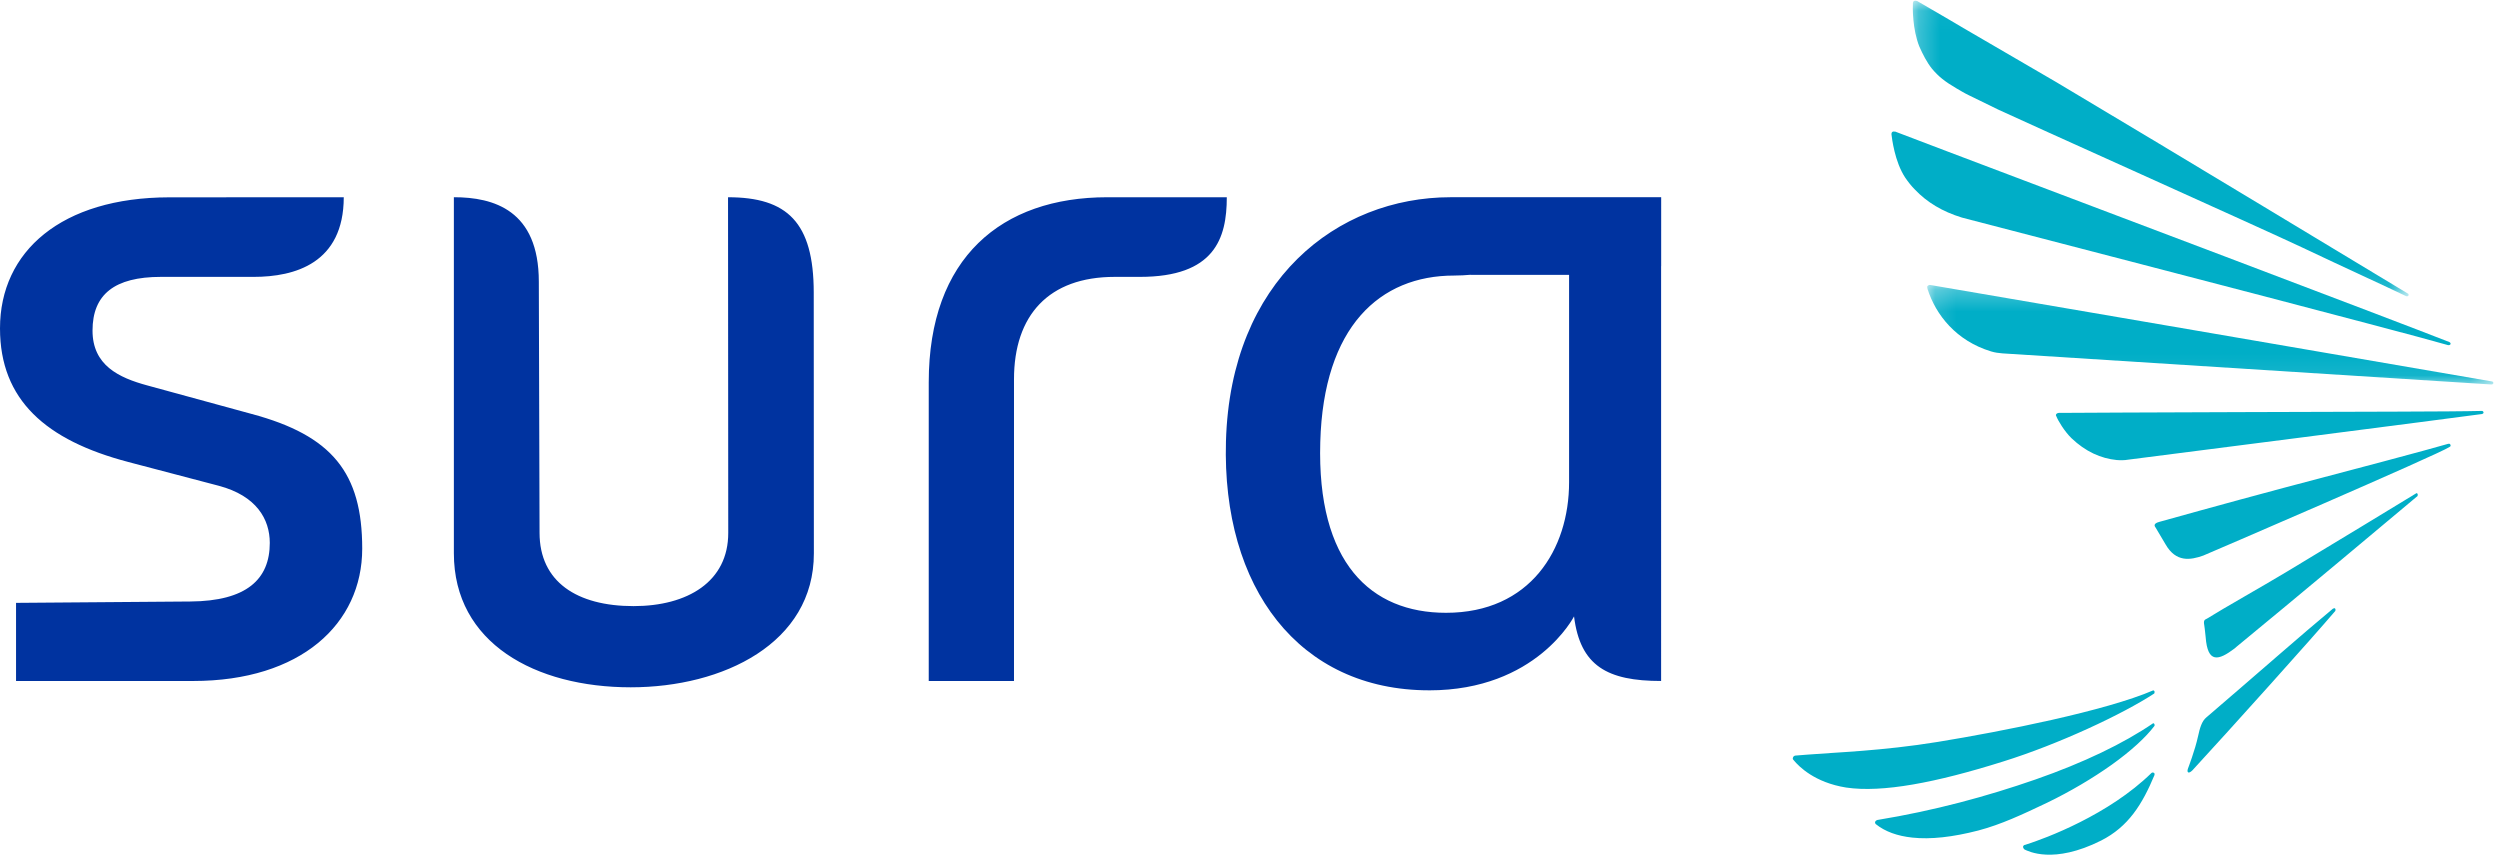
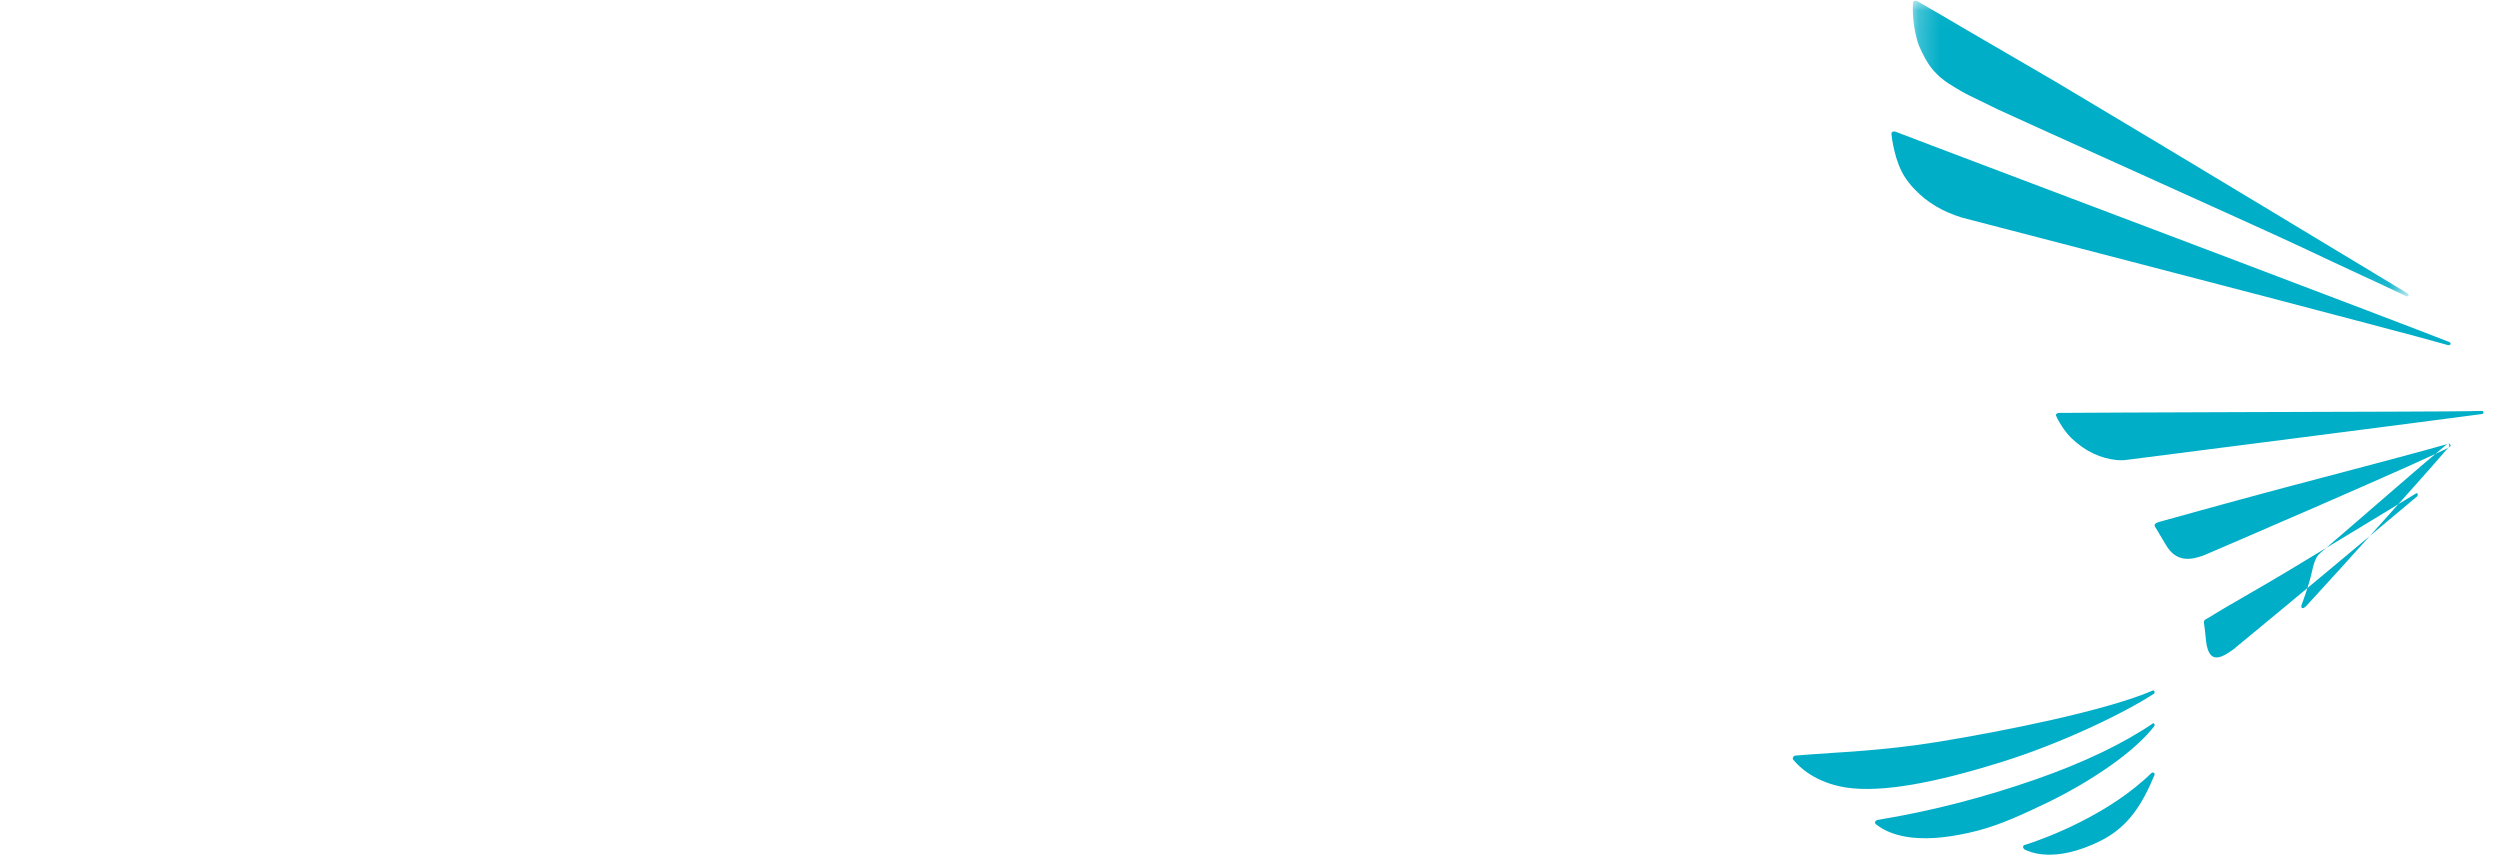
<svg xmlns="http://www.w3.org/2000/svg" xmlns:xlink="http://www.w3.org/1999/xlink" width="117" height="40" viewBox="0 0 117 40">
  <defs>
    <path id="q6c0ri51ca" d="M0.229 0.033L23.432 0.033 23.432 13.868 0.229 13.868z" />
    <path id="xop02bhyzc" d="M0.134 0.257L26.63 0.257 26.63 4.917 0.134 4.917z" />
  </defs>
  <g fill="none" fill-rule="evenodd">
    <path fill="#00AEC7" d="M100.77 33.846c.04.008.075.04.063.121-.419.552-1.106 1.18-2.008 1.825-.888.631-1.93 1.247-3.017 1.774-1.153.55-2.162 1.022-3.226 1.302-1.192.308-2.229.425-3.09.331-.695-.075-1.265-.278-1.704-.629-.024-.018-.034-.06-.038-.089.014-.053.056-.09.114-.107 2.672-.438 5.119-1.103 7.4-1.896 2.245-.782 4.128-1.689 5.506-2.632M100.82 32.455c-1.468.962-4.469 2.373-7.094 3.19-3.13.984-5.636 1.463-7.327 1.212-1.476-.235-2.21-.988-2.437-1.26-.032-.034-.073-.07-.057-.117.008-.062.05-.11.117-.119l.57-.045c1.245-.103 3.492-.17 6.102-.596 3.016-.491 7.864-1.454 10.079-2.412.052.014.083.052.047.147M100.761 36.156c.042 0 .092.032.069.117-.574 1.374-1.22 2.417-2.499 3.066-2.245 1.125-3.422.489-3.578.42-.038-.027-.069-.074-.075-.127.008-.051.045-.092.102-.094.98-.308 3.918-1.412 5.912-3.365.015-.017.05-.023.07-.017M114.633 16.01c.036.017.058.056.058.08-.011.042-.047.066-.115.064-.631-.183-1.991-.545-3.71-1-3.92-1.045-18.749-4.892-18.995-4.957l-.07-.02c-.892-.275-1.615-.707-2.178-1.3-.17-.17-.316-.355-.463-.57-.49-.744-.616-1.83-.64-2.027 0-.027.007-.072.03-.095.034-.033.071-.037.15-.025l2.426.923c5.754 2.175 21.025 7.948 23.507 8.926" />
    <g transform="translate(89.29)">
      <mask id="h42xuzc1qb" fill="#fff">
        <use xlink:href="#q6c0ri51ca" />
      </mask>
      <path fill="#00AEC7" d="M23.428 13.757c.019.094-.025.123-.104.107-.886-.43-2.896-1.344-4.912-2.301C16.7 10.752 5.04 5.516 4.244 5.137l-1.397-.682c-.203-.096-.388-.213-.576-.32-.551-.324-.837-.554-1.14-.913-.244-.303-.434-.68-.593-1.037C.209 1.383.219.325.235.137c0-.032.016-.07.056-.09C.321.032.36.024.438.051l1.456.847.78.46 4.277 2.49c5.96 3.548 14.3 8.603 16.477 9.909" mask="url(#h42xuzc1qb)" />
    </g>
    <g transform="translate(90.06 13.077)">
      <mask id="3mpl6c85id" fill="#fff">
        <use xlink:href="#xop02bhyzc" />
      </mask>
-       <path fill="#00AEC7" d="M26.565 4.775c.038.004.07.043.064.078 0 .038-.04.064-.095.064-2.29-.15-22.877-1.456-22.877-1.456-.19-.018-.343-.034-.532-.091C1.491 2.875.536 1.66.15.451.136.399.125.352.143.313.177.278.23.25.273.259c.013 0 24.287 4.164 26.292 4.516" mask="url(#3mpl6c85id)" />
    </g>
-     <path fill="#00AEC7" d="M116.159 19.23c.037.003.077.048.07.084-.004.027-.033.054-.066.062-.85.122-16.45 2.128-16.559 2.136-.098.016-.186.026-.276.026-.09 0-.172 0-.263-.008-.743-.073-1.464-.395-2.12-1.023-.33-.32-.633-.827-.71-1.03-.024-.034-.024-.065 0-.097.027-.035.068-.051.105-.056 0 0 5.233-.03 8.54-.037 2.46-.005 5.088-.015 7.216-.022 1.857-.007 3.334-.014 4.063-.034M114.57 20.771c.034 0 .092-.012.1.024.006.027.057.074-.028.12-.489.341-11.423 5.046-11.532 5.087-.601.212-1.273.326-1.762-.526-.205-.352-.381-.643-.46-.776-.036-.053-.158-.188.164-.275 0 0 3.08-.862 5.824-1.593 3.164-.832 6.754-1.783 7.694-2.06M109.243 28.462c.042.004.076.042.051.127-1.049 1.235-4.934 5.559-6.689 7.462-.186.184-.275.101-.207-.087 0 0 .328-.85.468-1.497.087-.399.178-.72.393-.894 2.279-1.95 4.47-3.884 5.919-5.085l.065-.026zM113.095 23.077c.046.016.072.047.046.137-1.05.884-5.876 4.925-8.474 7.057l-.087.076c-.758.573-1.263.709-1.356-.536-.026-.297-.064-.546-.064-.546-.05-.26.032-.26.133-.317.845-.528 2.47-1.434 3.76-2.21 2.304-1.385 5-3.027 6.042-3.661" />
-     <path fill="#0033A0" d="M68.053 12.896c.271 0 .532-.016.777-.037v.004h4.603v9.706c0 3.138-1.817 6.11-5.76 6.11-3.524 0-6.048-2.336-5.884-7.99.151-5.41 2.788-7.793 6.264-7.793zm-1.165 19.412c5.019 0 6.777-3.461 6.777-3.461.288 2.32 1.556 3.023 4.075 3.023V12.454h.003V9.23h-9.855c-5.307.004-10.3 3.879-10.513 11.42-.195 6.855 3.415 11.657 9.513 11.657zM47.455 17.75c0-2.999 1.625-4.792 4.71-4.792h1.18c3.495 0 4.069-1.796 4.069-3.727h-5.592c-4.952 0-8.357 2.83-8.357 8.658V31.87h3.99V17.75zM29.519 32.166c4.328 0 8.576-2.066 8.57-6.272l-.006-12.202c-.001-3.292-1.246-4.461-4.011-4.461l.01 15.702c.007 2.291-1.906 3.433-4.43 3.433-2.66 0-4.401-1.142-4.401-3.433l-.034-11.753c-.002-3.348-2.118-3.95-3.976-3.95v16.664c0 4.206 3.816 6.272 8.278 6.272zM5.99 21.618l4.255 1.118c1.755.468 2.381 1.56 2.381 2.673 0 1.699-1.083 2.723-3.722 2.741l-8.153.064v3.656h8.288c5.038 0 7.913-2.675 7.913-6.197 0-3.542-1.407-5.29-5.173-6.3L6.9 18.04c-1.344-.364-2.57-.945-2.57-2.569 0-1.69 1.028-2.513 3.2-2.513h4.342c1.924 0 4.212-.636 4.216-3.727l-8.176.004C2.884 9.244 0 11.758 0 15.367c0 3.356 2.152 5.24 5.99 6.25z" />
+     <path fill="#00AEC7" d="M116.159 19.23c.037.003.077.048.07.084-.004.027-.033.054-.066.062-.85.122-16.45 2.128-16.559 2.136-.098.016-.186.026-.276.026-.09 0-.172 0-.263-.008-.743-.073-1.464-.395-2.12-1.023-.33-.32-.633-.827-.71-1.03-.024-.034-.024-.065 0-.097.027-.035.068-.051.105-.056 0 0 5.233-.03 8.54-.037 2.46-.005 5.088-.015 7.216-.022 1.857-.007 3.334-.014 4.063-.034M114.57 20.771c.034 0 .092-.012.1.024.006.027.057.074-.028.12-.489.341-11.423 5.046-11.532 5.087-.601.212-1.273.326-1.762-.526-.205-.352-.381-.643-.46-.776-.036-.053-.158-.188.164-.275 0 0 3.08-.862 5.824-1.593 3.164-.832 6.754-1.783 7.694-2.06c.042.004.076.042.051.127-1.049 1.235-4.934 5.559-6.689 7.462-.186.184-.275.101-.207-.087 0 0 .328-.85.468-1.497.087-.399.178-.72.393-.894 2.279-1.95 4.47-3.884 5.919-5.085l.065-.026zM113.095 23.077c.046.016.072.047.046.137-1.05.884-5.876 4.925-8.474 7.057l-.087.076c-.758.573-1.263.709-1.356-.536-.026-.297-.064-.546-.064-.546-.05-.26.032-.26.133-.317.845-.528 2.47-1.434 3.76-2.21 2.304-1.385 5-3.027 6.042-3.661" />
  </g>
</svg>